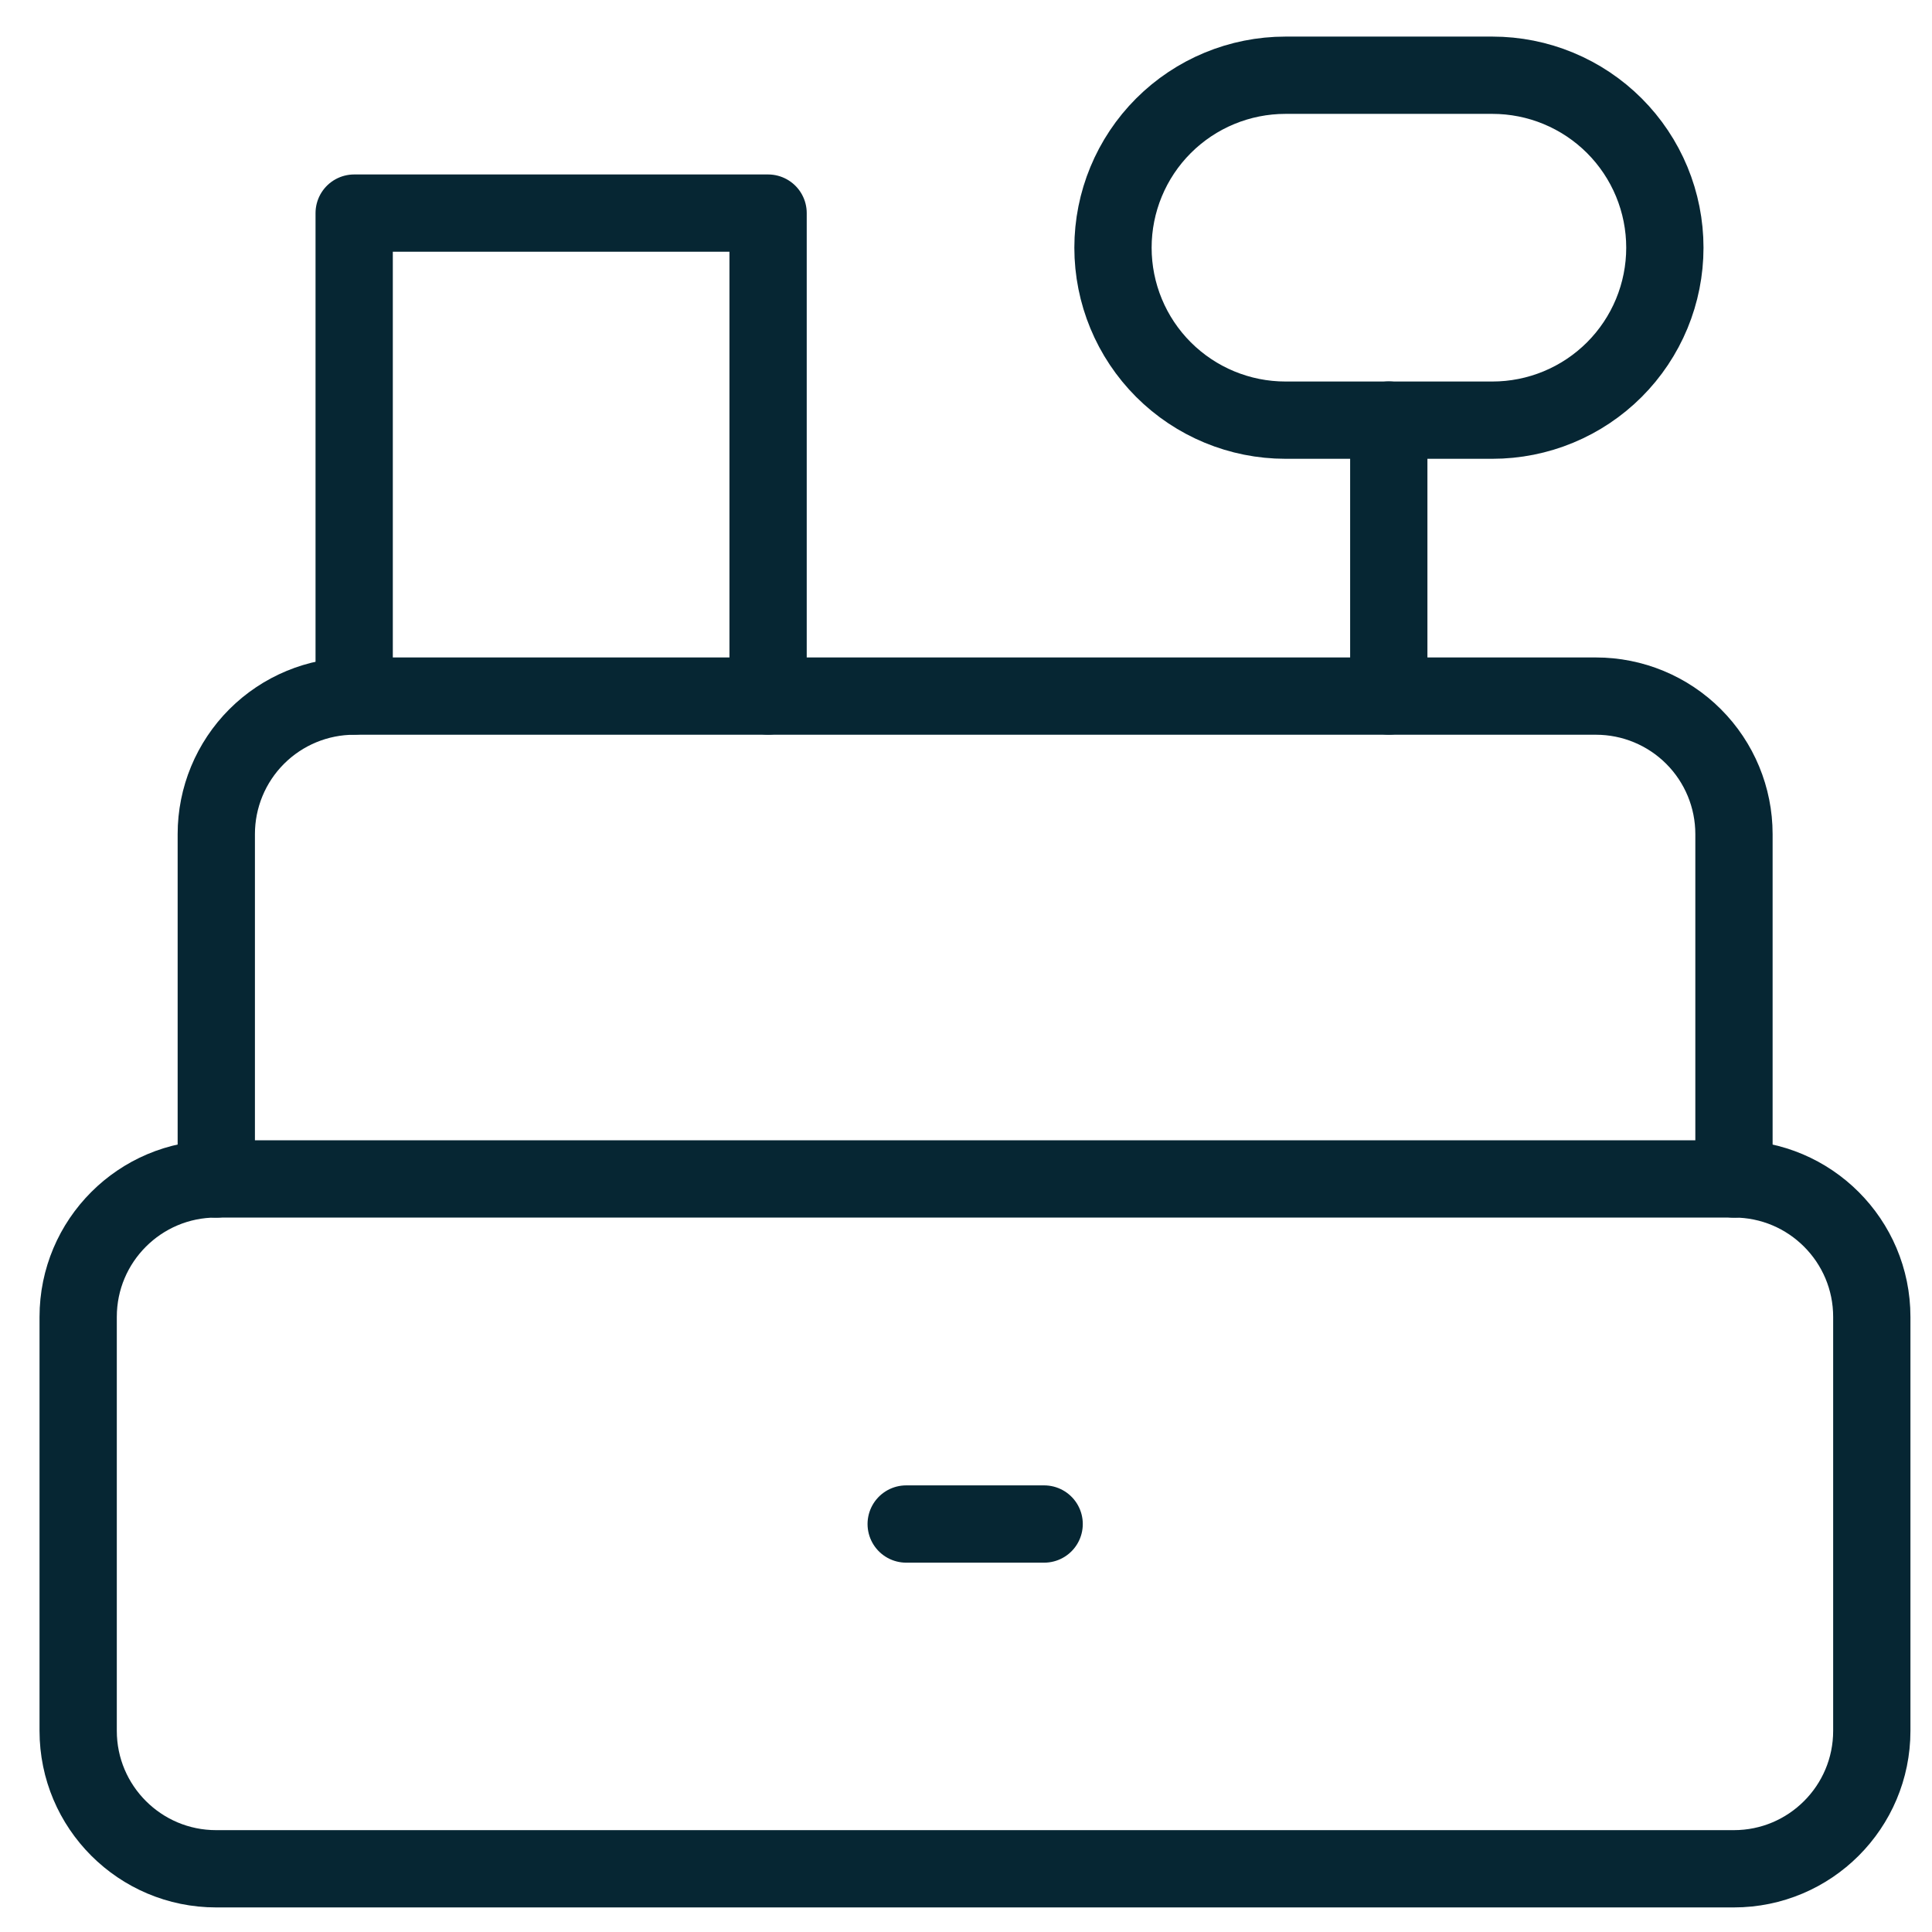
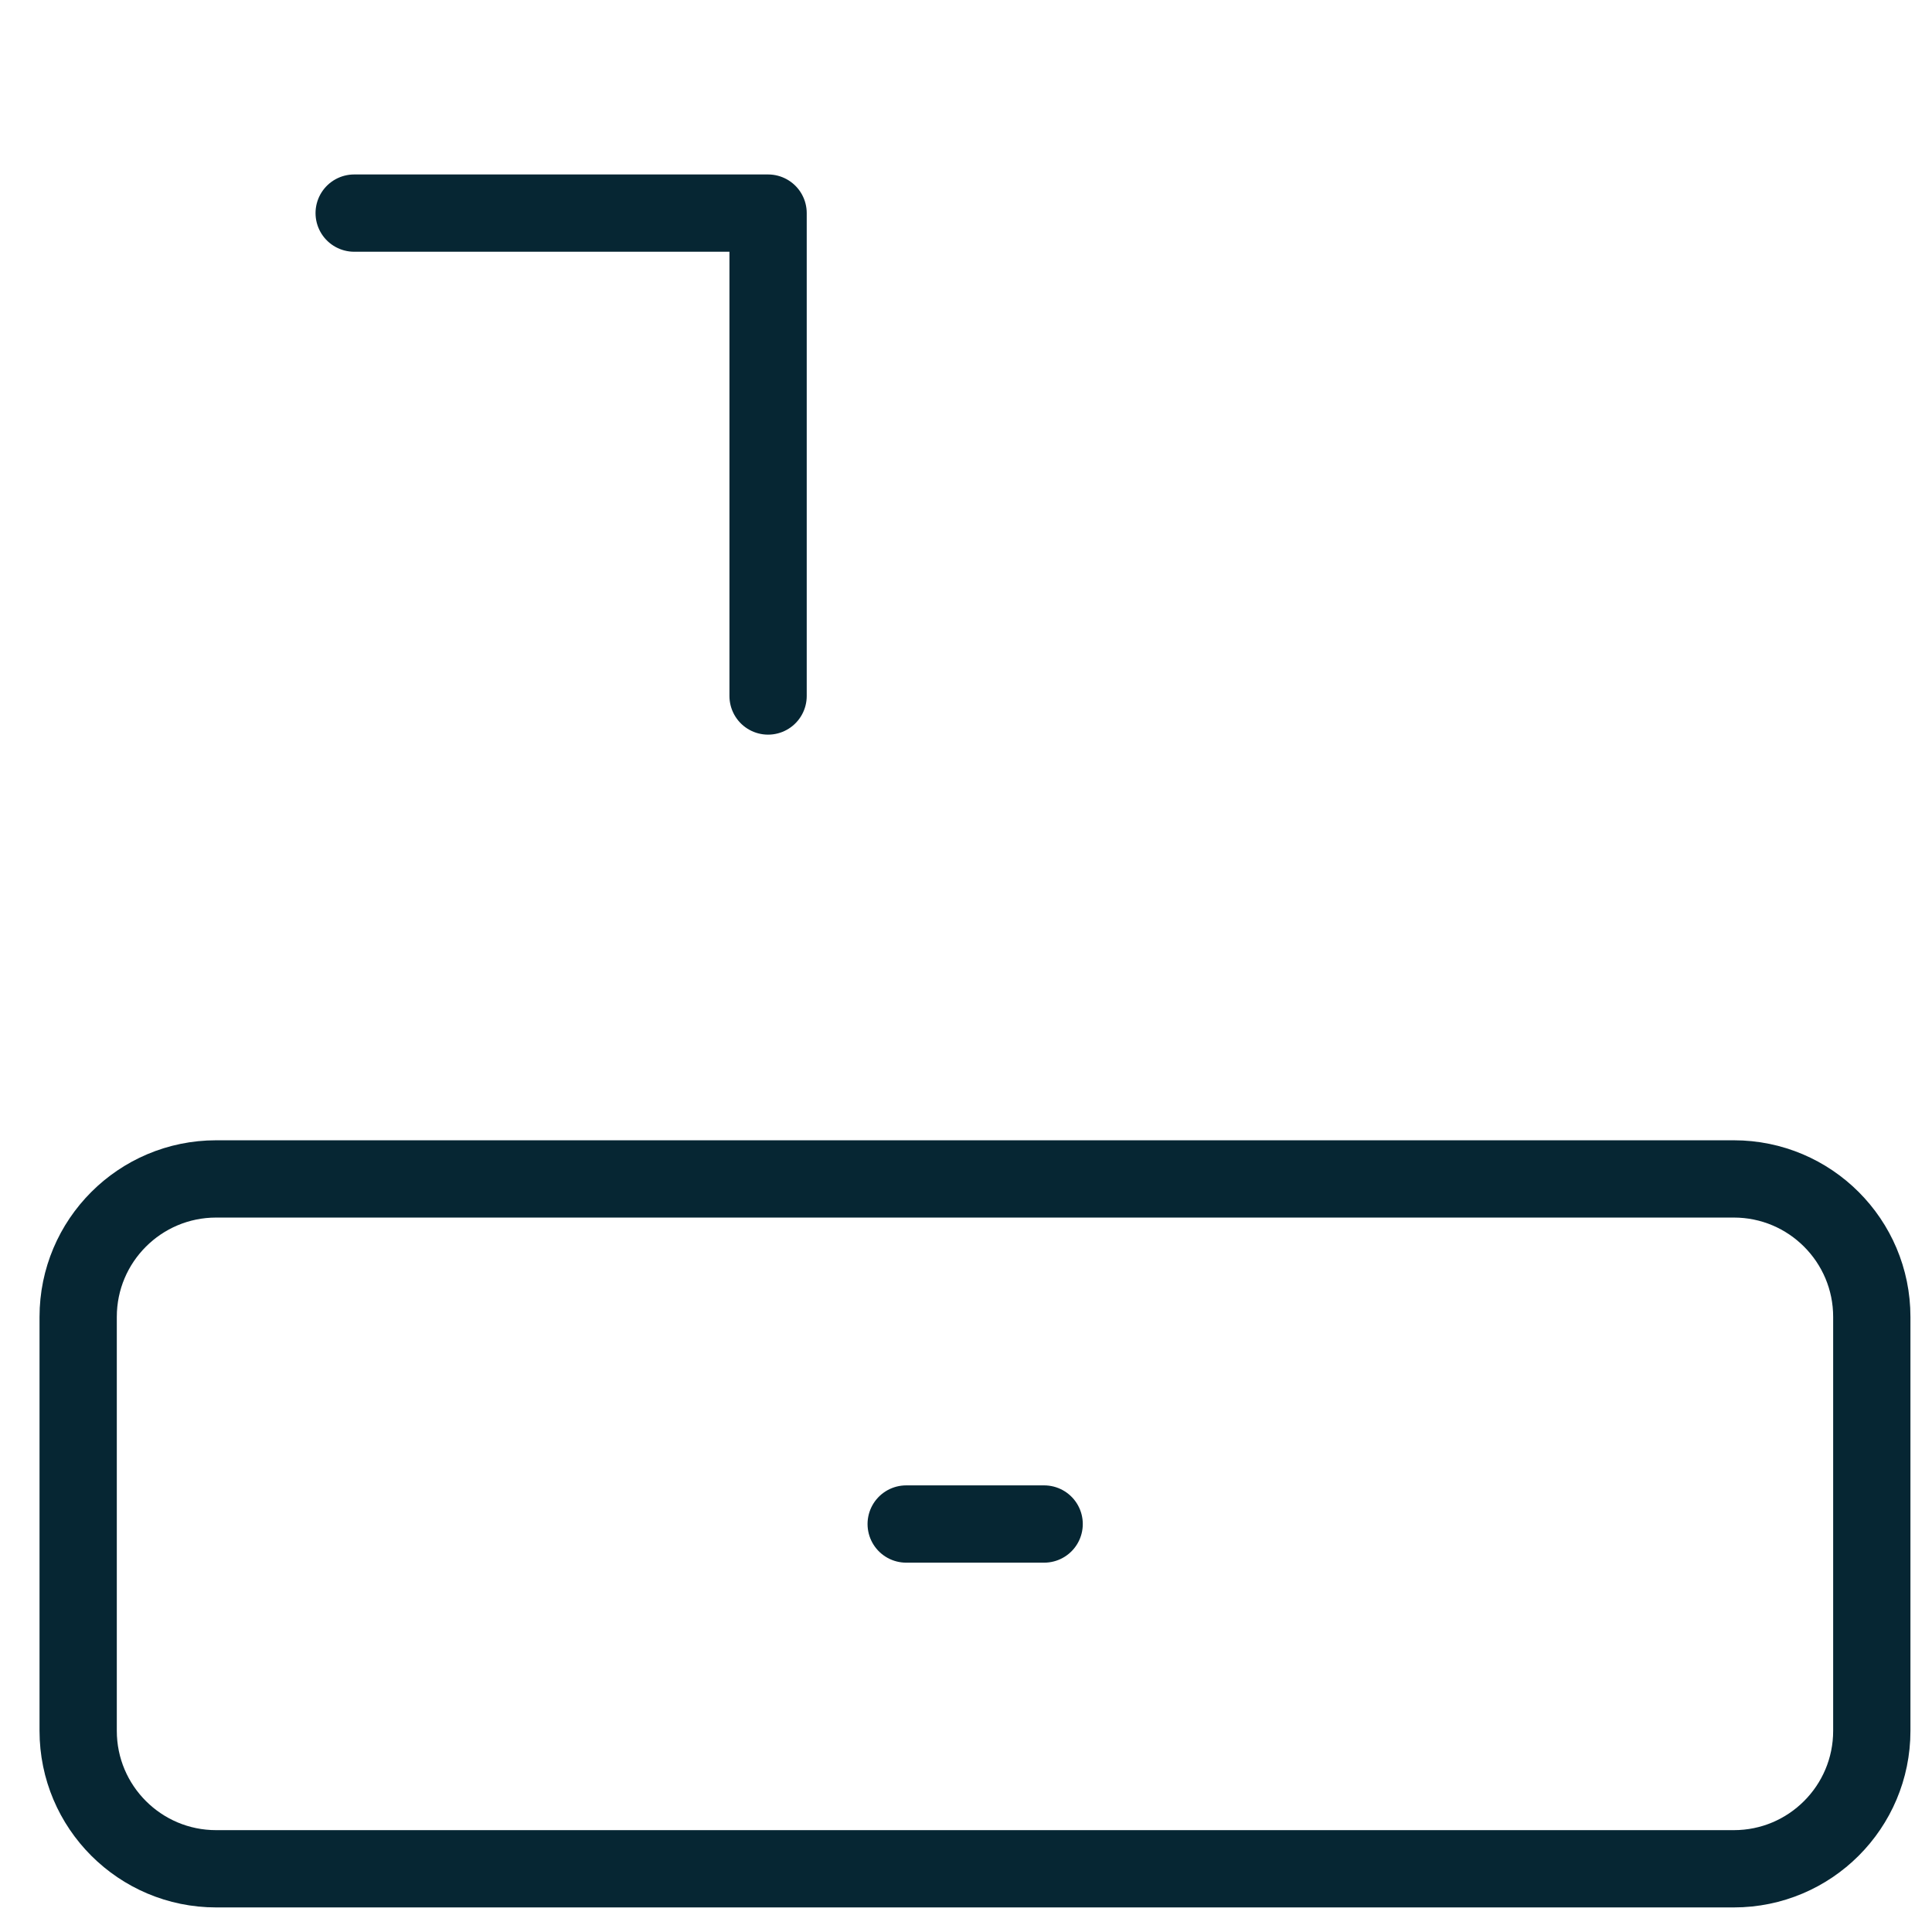
<svg xmlns="http://www.w3.org/2000/svg" width="100" height="100" viewBox="0 0 100 100" fill="none">
  <path d="M46.904 78.883H54.045" stroke="#062633" stroke-width="4" stroke-linecap="round" stroke-linejoin="round" />
-   <path d="M71.883 36.025V21.742" stroke="#062633" stroke-width="4" stroke-linecap="round" stroke-linejoin="round" />
-   <path d="M86.173 12.82C86.173 13.992 85.942 15.153 85.494 16.236C85.045 17.319 84.388 18.303 83.559 19.132C82.73 19.961 81.746 20.619 80.663 21.067C79.58 21.516 78.419 21.747 77.247 21.747H66.535C64.167 21.747 61.897 20.806 60.222 19.132C58.548 17.458 57.608 15.188 57.608 12.82C57.608 10.453 58.548 8.182 60.222 6.508C61.897 4.834 64.167 3.894 66.535 3.894H77.247C78.419 3.894 79.58 4.124 80.663 4.573C81.746 5.022 82.73 5.679 83.559 6.508C84.388 7.337 85.045 8.321 85.494 9.404C85.942 10.487 86.173 11.648 86.173 12.82V12.82Z" stroke="#062633" stroke-width="4" stroke-linecap="round" stroke-linejoin="round" />
-   <path d="M39.756 36.025V11.03H18.332V36.025" stroke="#062633" stroke-width="4" stroke-linecap="round" stroke-linejoin="round" />
+   <path d="M39.756 36.025V11.03H18.332" stroke="#062633" stroke-width="4" stroke-linecap="round" stroke-linejoin="round" />
  <path d="M89.743 61.021H11.188C7.244 61.021 4.046 64.219 4.046 68.163V89.587C4.046 93.531 7.244 96.728 11.188 96.728H89.743C93.687 96.728 96.884 93.531 96.884 89.587V68.163C96.884 64.219 93.687 61.021 89.743 61.021Z" stroke="#062633" stroke-width="4" stroke-linecap="round" stroke-linejoin="round" />
-   <path d="M89.75 61.025V43.172C89.75 41.278 88.997 39.461 87.658 38.122C86.319 36.782 84.502 36.03 82.608 36.03H18.336C16.442 36.03 14.626 36.782 13.286 38.122C11.947 39.461 11.195 41.278 11.195 43.172V61.025" stroke="#062633" stroke-width="4" stroke-linecap="round" stroke-linejoin="round" />
</svg>